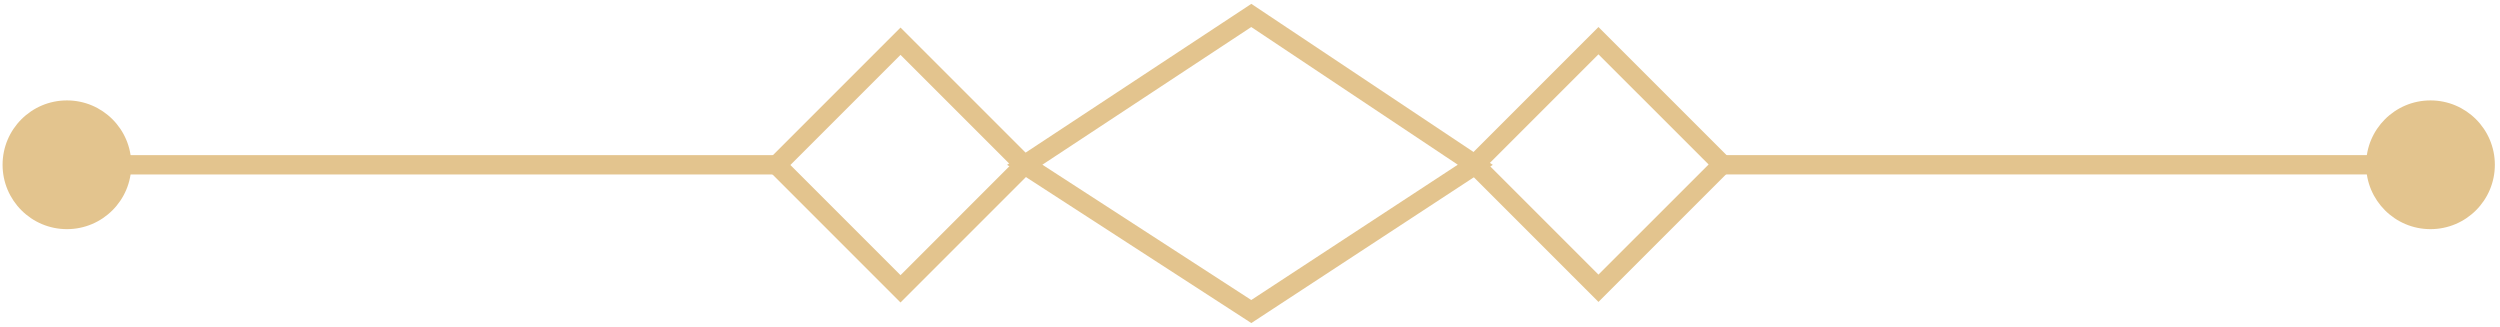
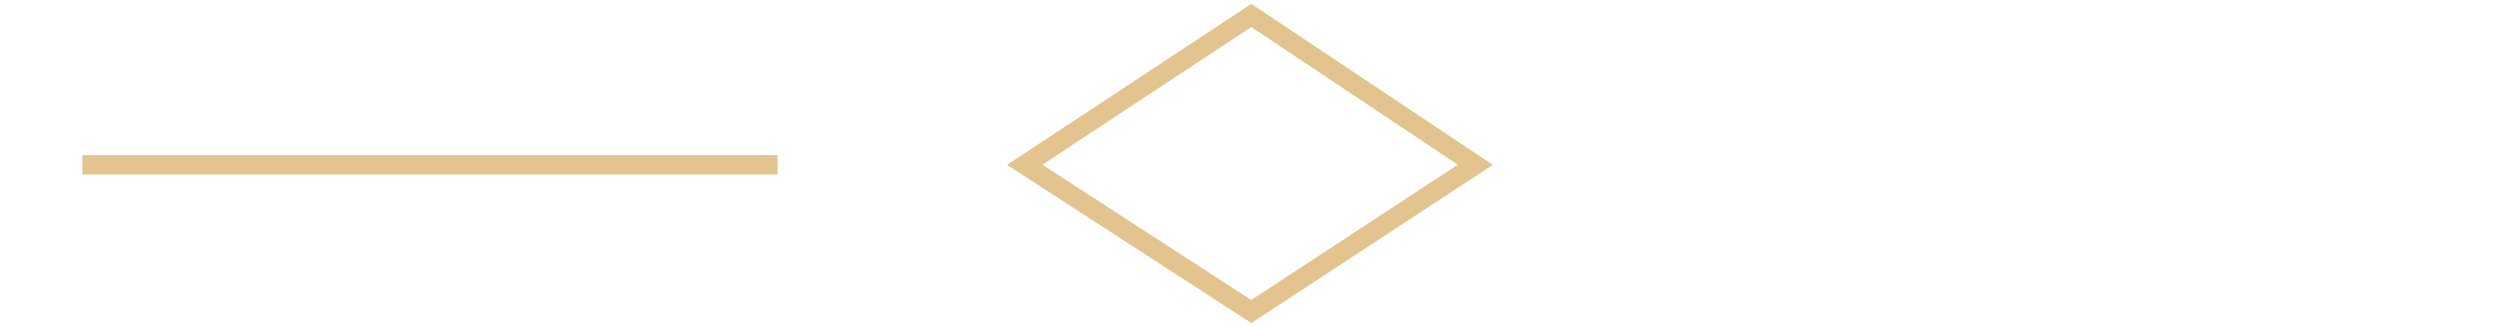
<svg xmlns="http://www.w3.org/2000/svg" viewBox="0 0 97.1 12.7" xml:space="preserve">
-   <path fill="none" stroke="#E3C48E" stroke-width=".75" stroke-miterlimit="10" d="m34.976 1.601 4.808 4.808-4.808 4.809-4.808-4.809zM62.084 1.58l4.809 4.808-4.809 4.808-4.808-4.808z" />
  <path fill="none" stroke="#E3C48E" stroke-width=".75" stroke-miterlimit="10" d="m48.6 12.1-8.8-5.7L48.6.6l8.7 5.8zM3.2 6.4h27" />
-   <circle fill="#E3C48E" cx="2.6" cy="6.4" r="2.5" />
-   <path fill="none" stroke="#E3C48E" stroke-width=".75" stroke-miterlimit="10" d="M93.9 6.4h-27" />
-   <circle fill="#E3C48E" cx="94.4" cy="6.4" r="2.5" />
</svg>